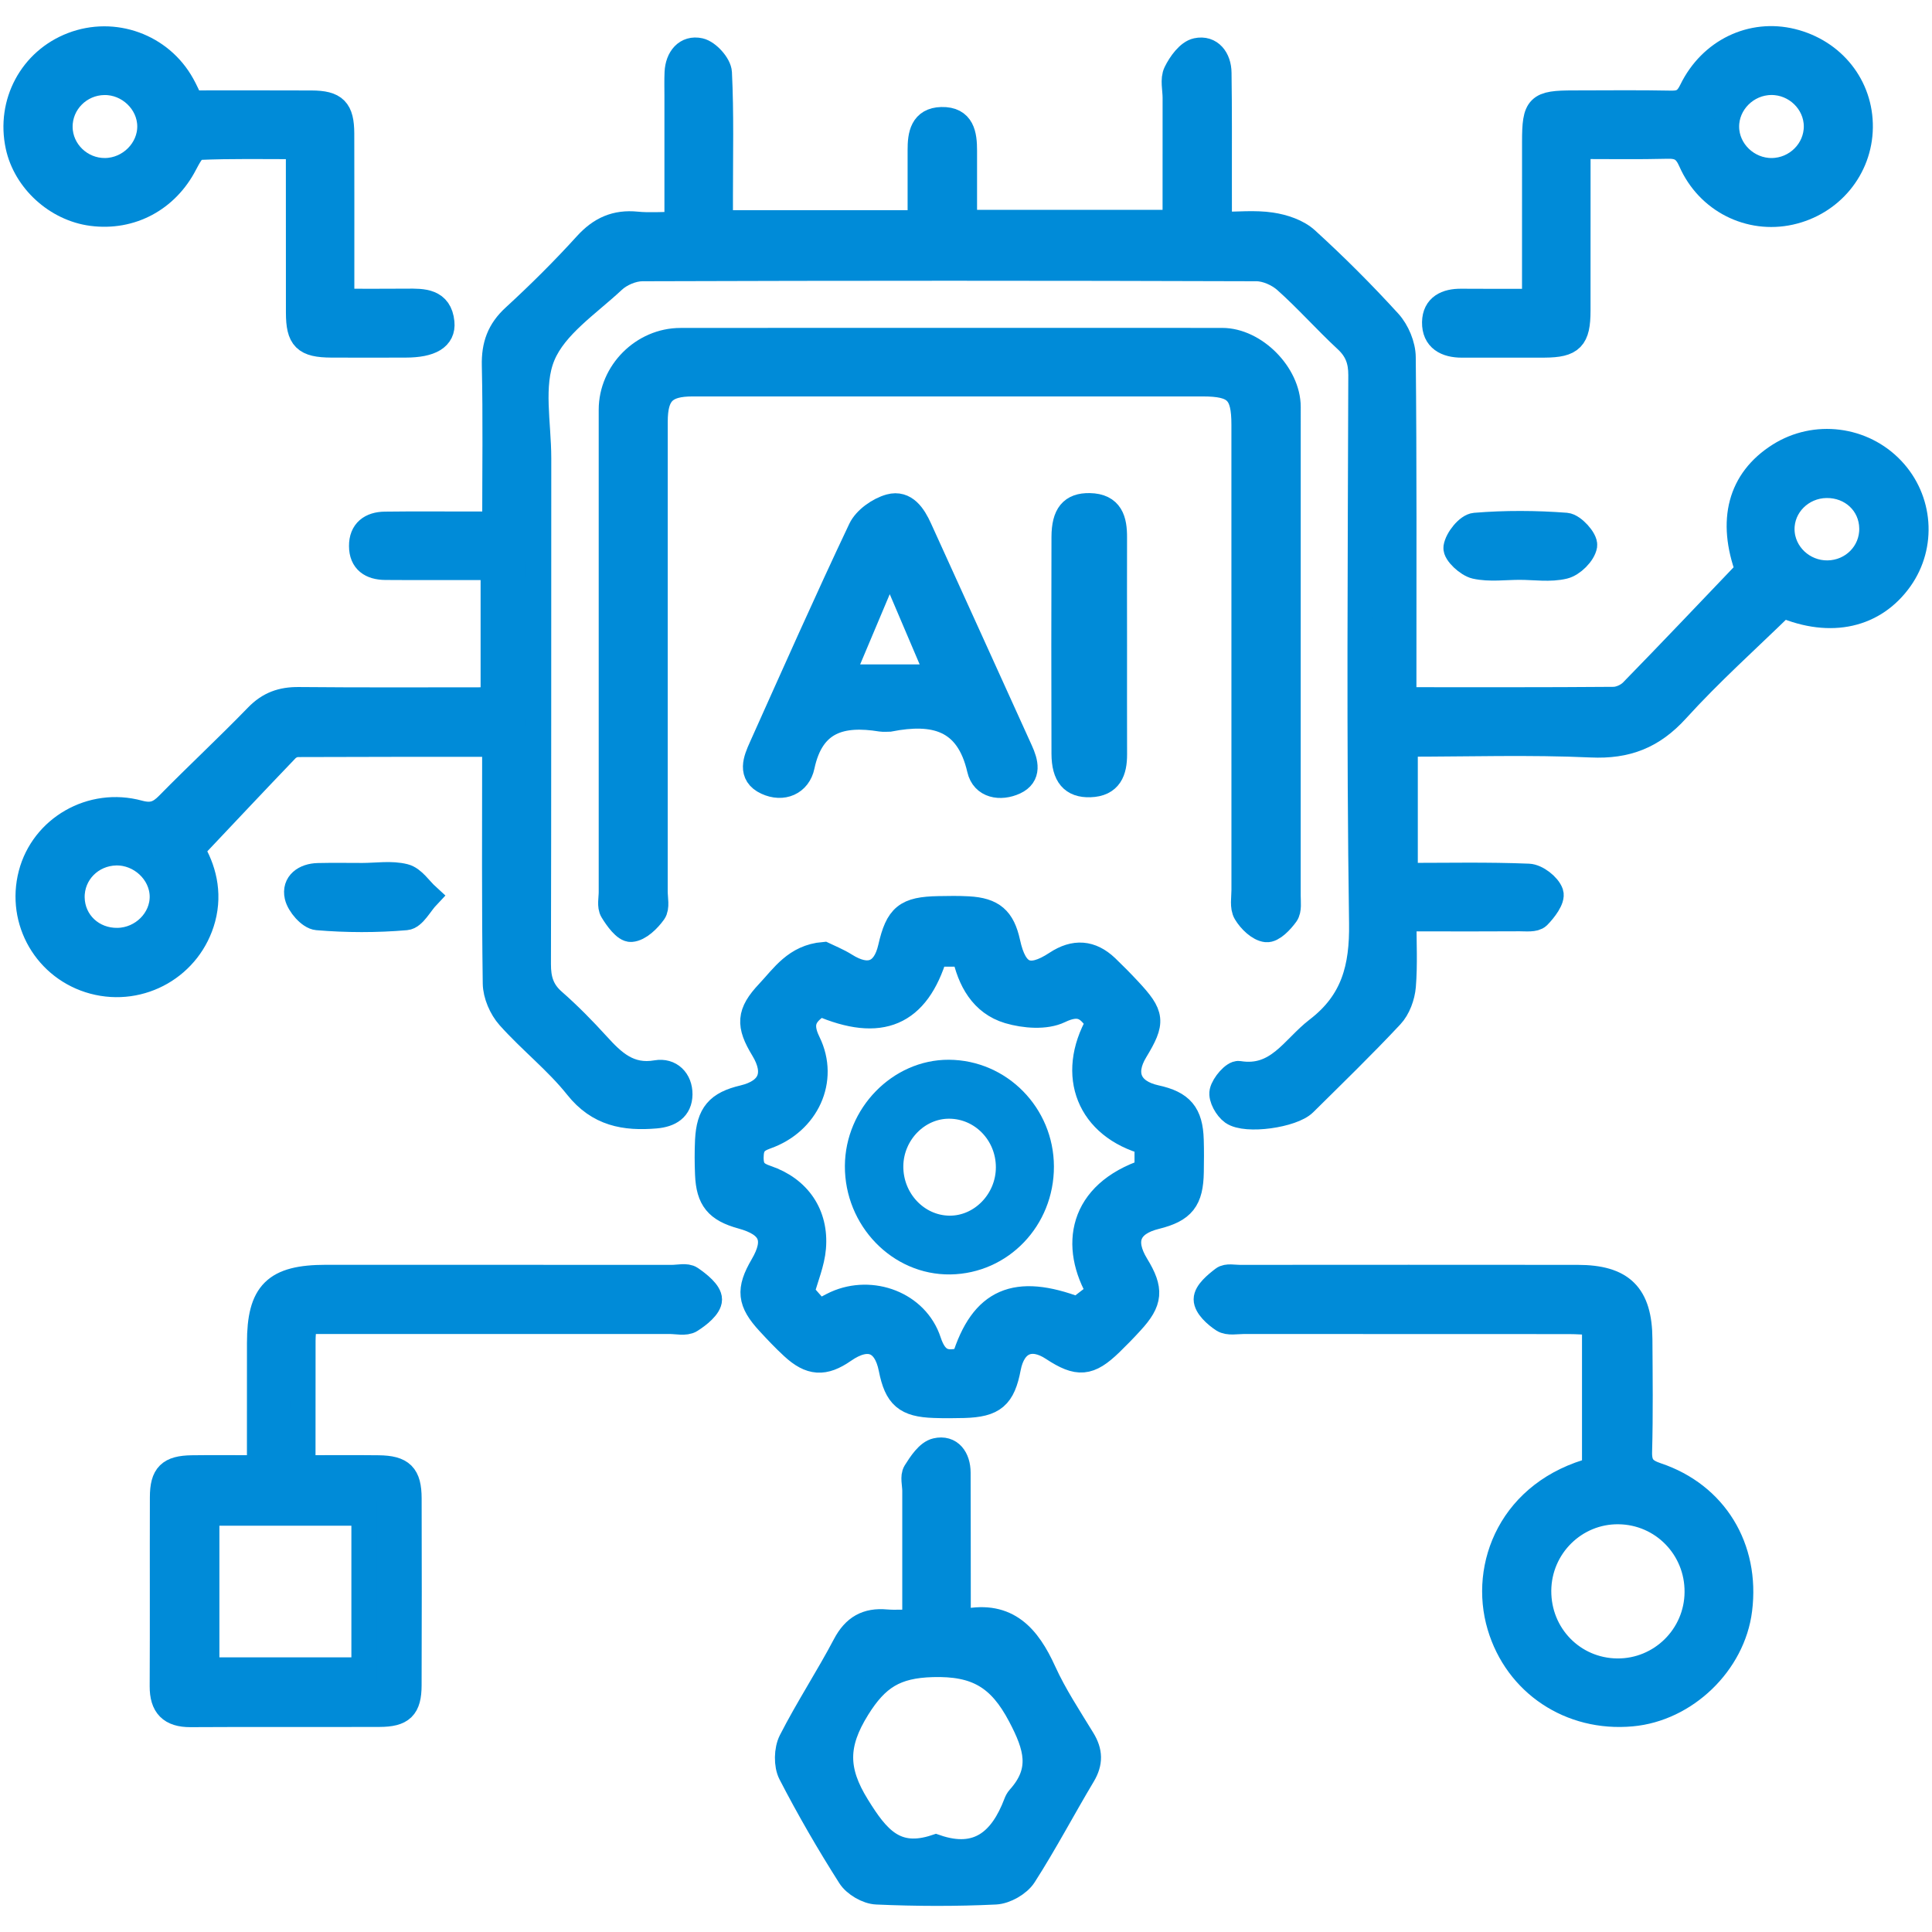
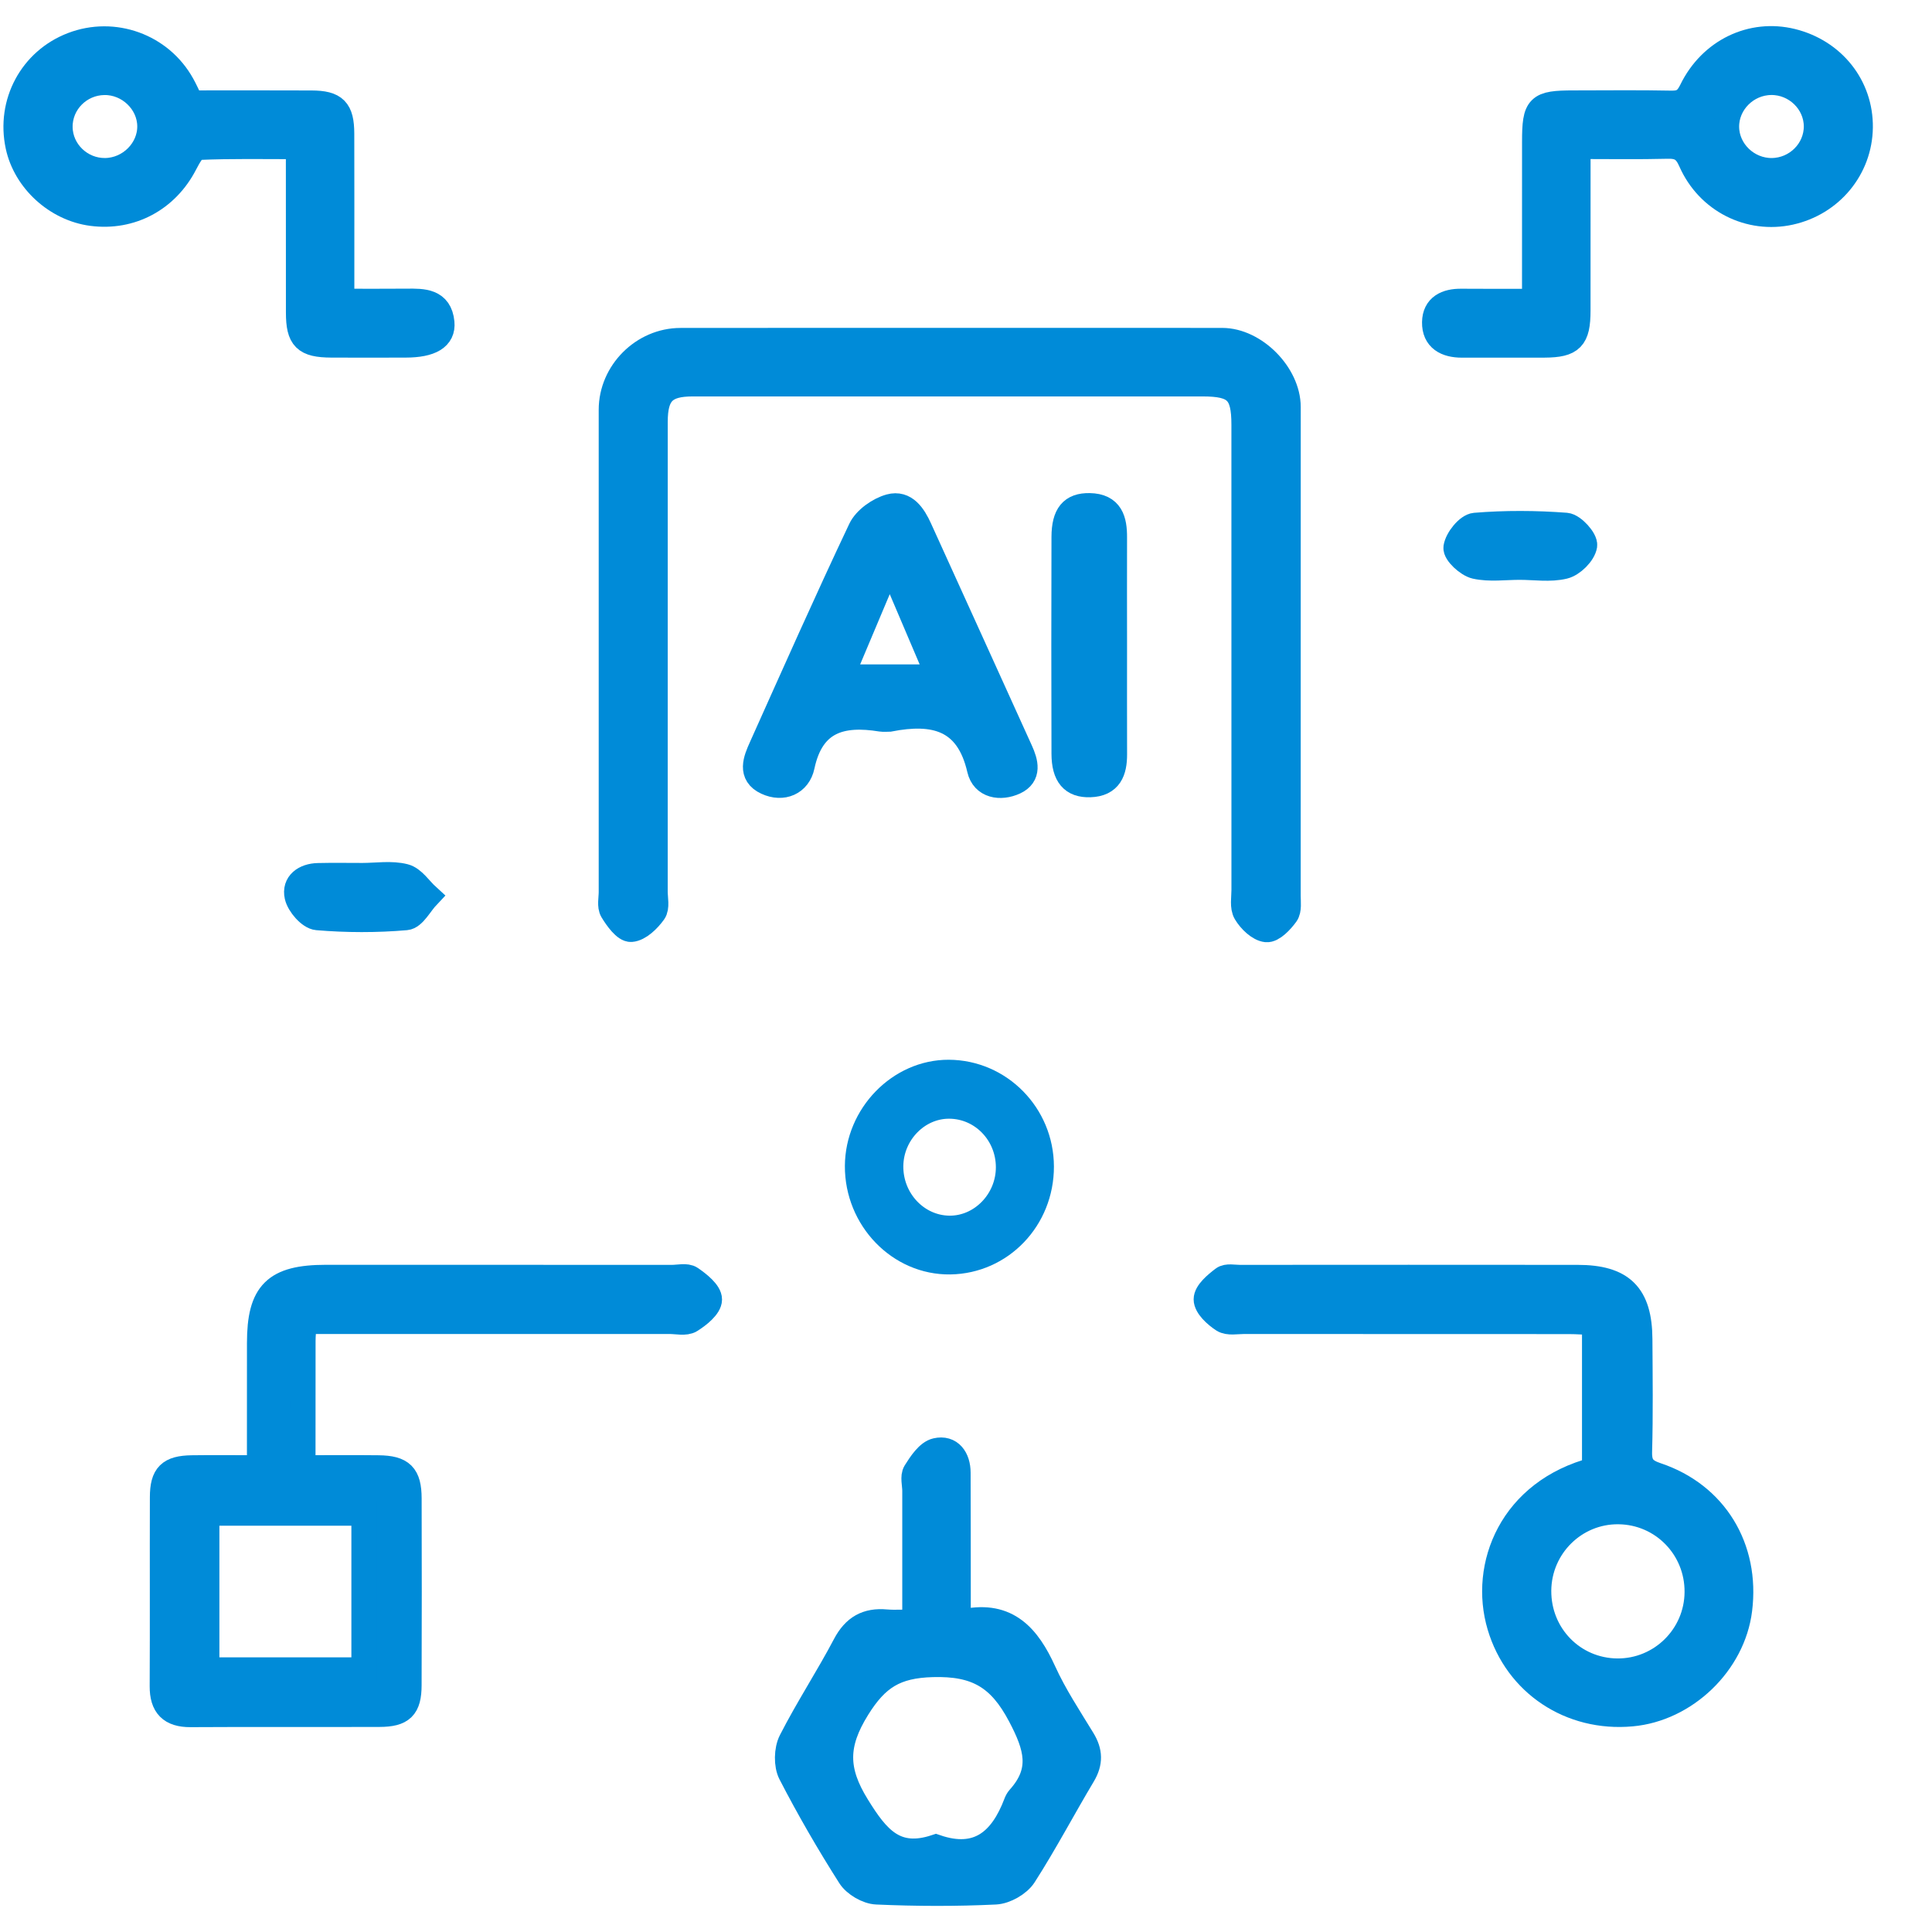
<svg xmlns="http://www.w3.org/2000/svg" version="1.1" id="Layer_1" x="0px" y="0px" width="60px" height="60px" viewBox="0 0 60 60" xml:space="preserve">
  <g>
-     <path fill-rule="evenodd" clip-rule="evenodd" fill="#008BD8" stroke="#008BD8" stroke-width="0.787" stroke-miterlimit="10" d=" M15.367,23.111c-2.095,0-4.113-0.002-6.13,0.007c-0.115,0-0.261,0.072-0.343,0.158c-0.973,1.015-1.936,2.04-2.938,3.101 c0.352,0.582,0.563,1.327,0.345,2.144c-0.398,1.482-1.914,2.354-3.396,1.958c-1.46-0.393-2.321-1.872-1.94-3.334 c0.372-1.426,1.873-2.302,3.347-1.899c0.406,0.11,0.634,0.021,0.909-0.258c0.909-0.926,1.861-1.809,2.764-2.741 c0.37-0.382,0.769-0.521,1.287-0.517c1.999,0.019,3.999,0.008,6.047,0.008c0-1.374,0-2.702,0-4.117c-0.905,0-1.8,0-2.695,0 c-0.219,0-0.44-0.001-0.66-0.003c-0.437-0.005-0.73-0.193-0.732-0.659c-0.003-0.462,0.289-0.671,0.723-0.676 c0.879-0.011,1.758-0.004,2.639-0.004c0.236,0,0.471,0,0.775,0c0-1.689,0.024-3.311-0.012-4.932 c-0.014-0.619,0.15-1.083,0.615-1.508c0.776-0.713,1.528-1.459,2.237-2.241c0.44-0.484,0.919-0.697,1.563-0.633 c0.389,0.039,0.783,0.007,1.256,0.007c0-1.374,0-2.686,0-3.997c0-0.242-0.007-0.484,0.004-0.726 c0.021-0.445,0.287-0.767,0.699-0.675c0.251,0.056,0.595,0.437,0.607,0.685c0.062,1.273,0.031,2.55,0.031,3.826 c0,0.261,0,0.522,0,0.836c2.081,0,4.112,0,6.211,0c0-0.771,0-1.515,0-2.259c-0.002-0.474,0.07-0.931,0.662-0.945 c0.643-0.015,0.708,0.469,0.708,0.965c0,0.723,0,1.446,0,2.229c2.188,0,4.324,0,6.548,0c0-1.296,0-2.586,0.001-3.877 c0-0.264-0.08-0.568,0.025-0.782c0.134-0.274,0.384-0.623,0.641-0.678c0.426-0.092,0.684,0.254,0.688,0.688 c0.017,1.122,0.01,2.243,0.011,3.365c0.001,0.414,0.001,0.829,0.001,1.346c0.579,0,1.106-0.058,1.613,0.018 c0.382,0.057,0.815,0.199,1.092,0.451c0.893,0.813,1.75,1.67,2.565,2.564c0.25,0.275,0.437,0.721,0.439,1.091 c0.033,3.299,0.021,6.598,0.021,9.897c0,0.236,0,0.472,0,0.741c2.218,0,4.369,0.007,6.519-0.011 c0.195-0.002,0.435-0.113,0.571-0.253c1.197-1.226,2.376-2.47,3.603-3.754c-0.565-1.542-0.252-2.802,0.972-3.576 c1.117-0.706,2.591-0.52,3.5,0.441c0.884,0.933,0.988,2.357,0.251,3.398c-0.802,1.131-2.148,1.444-3.642,0.811 c-1.096,1.069-2.259,2.109-3.301,3.258c-0.747,0.82-1.548,1.133-2.654,1.082c-1.908-0.087-3.821-0.024-5.776-0.024 c0,1.361,0,2.688,0,4.085c1.292,0,2.563-0.028,3.833,0.024c0.249,0.01,0.609,0.288,0.69,0.521c0.06,0.181-0.199,0.522-0.392,0.717 c-0.109,0.107-0.375,0.075-0.57,0.075c-0.968,0.007-1.936,0.003-2.901,0.003c-0.215,0-0.427,0-0.702,0 c0,0.74,0.037,1.421-0.018,2.092c-0.027,0.318-0.162,0.693-0.377,0.921c-0.872,0.933-1.788,1.82-2.694,2.717 c-0.365,0.365-1.807,0.579-2.229,0.283c-0.18-0.127-0.363-0.452-0.322-0.639c0.049-0.226,0.365-0.587,0.516-0.563 c1.209,0.194,1.689-0.793,2.444-1.371c1.118-0.857,1.394-1.916,1.374-3.299C42.207,23,42.25,17.324,42.266,11.65 c0.001-0.455-0.12-0.783-0.454-1.093c-0.646-0.599-1.229-1.261-1.885-1.845c-0.232-0.207-0.602-0.371-0.907-0.371 c-6.356-0.021-12.713-0.021-19.069,0c-0.307,0-0.682,0.161-0.907,0.372c-0.786,0.735-1.807,1.404-2.191,2.328 c-0.384,0.92-0.125,2.116-0.126,3.192c-0.004,5.234,0.003,10.469-0.01,15.704c-0.002,0.476,0.103,0.835,0.47,1.156 c0.478,0.419,0.928,0.877,1.357,1.349c0.5,0.551,0.991,1.024,1.844,0.876c0.425-0.073,0.728,0.229,0.725,0.668 c-0.005,0.441-0.31,0.627-0.747,0.666c-0.963,0.082-1.779-0.062-2.445-0.9c-0.627-0.788-1.44-1.423-2.113-2.177 c-0.235-0.265-0.417-0.683-0.422-1.034C15.351,28.099,15.367,25.659,15.367,23.111z M56.718,15.073 c-0.772,0.011-1.393,0.631-1.38,1.38c0.014,0.749,0.658,1.357,1.426,1.344c0.774-0.013,1.382-0.63,1.37-1.391 C58.123,15.642,57.507,15.062,56.718,15.073z M3.657,29.209c0.767-0.014,1.401-0.649,1.385-1.387 c-0.018-0.735-0.681-1.353-1.438-1.338c-0.774,0.016-1.382,0.634-1.368,1.394C2.25,28.642,2.872,29.224,3.657,29.209z" />
    <path fill-rule="evenodd" clip-rule="evenodd" fill="#008BD8" stroke="#008BD8" stroke-width="0.787" stroke-miterlimit="10" d=" M29.511,10.576c2.816,0,5.63-0.002,8.447,0.001c1.007,0.001,2.043,1.046,2.044,2.062c0,5.059,0,10.118-0.001,15.177 c0,0.196,0.036,0.44-0.062,0.578c-0.15,0.208-0.418,0.493-0.61,0.474c-0.232-0.024-0.503-0.289-0.639-0.518 c-0.11-0.183-0.053-0.471-0.053-0.711c-0.001-4.817-0.001-9.634-0.001-14.452c0-1.016-0.258-1.269-1.287-1.269 c-5.278-0.001-10.557-0.001-15.837,0c-0.873,0-1.168,0.298-1.168,1.182c0,4.862,0,9.723-0.001,14.583 c0,0.22,0.065,0.497-0.041,0.646c-0.169,0.236-0.451,0.513-0.702,0.531c-0.186,0.013-0.438-0.337-0.58-0.572 c-0.089-0.147-0.033-0.387-0.033-0.584c-0.001-4.993-0.001-9.985,0-14.979c0-1.163,0.985-2.147,2.146-2.147 C23.924,10.575,26.72,10.576,29.511,10.576z" />
-     <path fill-rule="evenodd" clip-rule="evenodd" fill="#008BD8" stroke="#008BD8" stroke-width="0.787" stroke-miterlimit="10" d=" M25.583,29.647c0.17,0.083,0.434,0.186,0.669,0.334c0.713,0.45,1.222,0.257,1.407-0.547c0.224-0.983,0.482-1.193,1.491-1.211 c0.308-0.006,0.616-0.011,0.921,0.006c0.754,0.042,1.061,0.31,1.222,1.043c0.219,1.008,0.664,1.206,1.515,0.646 c0.563-0.371,1.07-0.335,1.552,0.122c0.238,0.228,0.469,0.462,0.694,0.704c0.733,0.785,0.753,0.983,0.205,1.889 c-0.433,0.714-0.187,1.276,0.632,1.457c0.798,0.173,1.075,0.501,1.099,1.312c0.011,0.33,0.007,0.661,0.002,0.991 c-0.013,0.872-0.261,1.181-1.092,1.388c-0.863,0.212-1.079,0.746-0.613,1.51c0.465,0.76,0.435,1.121-0.155,1.761 c-0.208,0.229-0.423,0.449-0.644,0.663c-0.667,0.645-1.006,0.673-1.793,0.156c-0.672-0.443-1.228-0.2-1.383,0.605 c-0.171,0.898-0.454,1.142-1.377,1.168c-0.307,0.008-0.616,0.01-0.923-0.001c-0.877-0.029-1.163-0.277-1.333-1.14 c-0.173-0.876-0.723-1.087-1.472-0.567c-0.616,0.429-1.036,0.403-1.59-0.11c-0.258-0.237-0.501-0.495-0.739-0.753 c-0.595-0.644-0.632-1.017-0.194-1.767c0.476-0.812,0.279-1.28-0.65-1.534c-0.761-0.21-1.024-0.527-1.056-1.303 c-0.015-0.351-0.016-0.703,0-1.055c0.042-0.813,0.319-1.136,1.11-1.322c0.849-0.204,1.072-0.754,0.613-1.511 c-0.456-0.75-0.446-1.114,0.163-1.76C24.321,30.338,24.704,29.721,25.583,29.647z M25.471,31.167 c-0.458,0.298-0.686,0.576-0.376,1.206c0.574,1.169-0.045,2.48-1.299,2.922c-0.351,0.124-0.47,0.278-0.474,0.649 c-0.002,0.379,0.138,0.521,0.486,0.638c0.988,0.337,1.537,1.14,1.45,2.172c-0.039,0.466-0.234,0.916-0.364,1.396 c0.165,0.187,0.35,0.398,0.535,0.607c0.221-0.113,0.372-0.202,0.53-0.275c1.113-0.5,2.499,0.01,2.88,1.174 c0.22,0.668,0.56,0.724,1.103,0.57c0.572-1.847,1.608-2.283,3.524-1.554c0.253-0.197,0.479-0.369,0.691-0.532 c-0.85-1.425-0.617-3.074,1.47-3.763c0-0.299,0-0.604,0-0.898c-1.808-0.489-2.436-2.089-1.511-3.713 c-0.297-0.468-0.575-0.685-1.21-0.379c-0.435,0.209-1.088,0.155-1.58,0.01c-0.822-0.245-1.207-0.961-1.373-1.77 c-0.334,0-0.63,0-0.912,0C28.481,31.498,27.341,31.976,25.471,31.167z" />
    <path fill-rule="evenodd" clip-rule="evenodd" fill="#008BD8" stroke="#008BD8" stroke-width="0.787" stroke-miterlimit="10" d=" M9.443,41.036c-0.017,0.265-0.036,0.434-0.036,0.604c-0.002,1.292-0.002,2.583-0.002,3.946c0.827,0,1.589-0.007,2.351,0.002 c0.722,0.009,0.943,0.225,0.945,0.947c0.005,1.937,0.006,3.87-0.001,5.805c-0.003,0.689-0.217,0.896-0.916,0.898 c-1.957,0.007-3.914-0.005-5.87,0.007c-0.613,0.002-0.875-0.271-0.872-0.879c0.01-1.958,0-3.914,0.006-5.871 c0.002-0.687,0.219-0.896,0.91-0.907c0.676-0.01,1.351-0.001,2.104-0.001c0-1.34-0.001-2.608,0.001-3.878 c0-1.558,0.481-2.034,2.058-2.036c3.583,0,7.167,0,10.751,0.002c0.197,0,0.445-0.064,0.582,0.03 c0.241,0.165,0.577,0.432,0.576,0.652c-0.001,0.223-0.337,0.49-0.584,0.645c-0.161,0.099-0.428,0.033-0.647,0.033 c-3.519,0.001-7.036,0.001-10.553,0.001C9.989,41.036,9.732,41.036,9.443,41.036z M11.306,51.864c0-1.651,0-3.261,0-4.875 c-1.664,0-3.275,0-4.886,0c0,1.652,0,3.247,0,4.875C8.052,51.864,9.648,51.864,11.306,51.864z" />
    <path fill-rule="evenodd" clip-rule="evenodd" fill="#008BD8" stroke="#008BD8" stroke-width="0.787" stroke-miterlimit="10" d=" M49.524,45.646c0-1.531,0-3.021,0-4.574c-0.286-0.013-0.54-0.034-0.796-0.034c-3.365-0.002-6.73-0.001-10.095-0.003 c-0.219,0-0.486,0.056-0.646-0.046c-0.23-0.148-0.524-0.418-0.524-0.637c0-0.218,0.304-0.471,0.524-0.638 c0.115-0.09,0.34-0.039,0.517-0.039c3.497-0.002,6.992-0.004,10.49,0c1.377,0.001,1.922,0.54,1.93,1.913 c0.007,1.166,0.022,2.331-0.01,3.496c-0.012,0.433,0.143,0.6,0.538,0.732c1.808,0.606,2.81,2.257,2.57,4.174 c-0.205,1.662-1.682,3.084-3.354,3.232c-1.897,0.171-3.558-0.936-4.09-2.725C46.025,48.636,46.933,46.319,49.524,45.646z M47.783,49.398c-0.009,1.382,1.071,2.487,2.439,2.5c1.362,0.012,2.478-1.088,2.487-2.453c0.011-1.372-1.075-2.486-2.441-2.501 C48.909,46.927,47.793,48.03,47.783,49.398z" />
    <path fill-rule="evenodd" clip-rule="evenodd" fill="#008BD8" stroke="#008BD8" stroke-width="0.787" stroke-miterlimit="10" d=" M29.755,50.279c0.137,0.053,0.181,0.088,0.217,0.081c1.314-0.267,1.95,0.477,2.439,1.552c0.334,0.735,0.787,1.419,1.209,2.111 c0.232,0.38,0.242,0.713,0.011,1.102c-0.619,1.035-1.181,2.107-1.832,3.121c-0.168,0.259-0.575,0.491-0.884,0.507 c-1.228,0.059-2.46,0.055-3.688,0c-0.29-0.012-0.675-0.237-0.83-0.481c-0.66-1.037-1.277-2.103-1.839-3.192 c-0.139-0.27-0.128-0.738,0.012-1.014c0.518-1.015,1.146-1.971,1.677-2.979c0.289-0.548,0.678-0.765,1.27-0.712 c0.276,0.023,0.558,0.002,0.897,0.002c0-1.408,0-2.741,0-4.078c0-0.198-0.071-0.44,0.018-0.584 c0.164-0.261,0.387-0.604,0.644-0.662c0.435-0.1,0.672,0.236,0.674,0.68c0.005,1.252,0.003,2.503,0.005,3.756 C29.755,49.747,29.755,50.006,29.755,50.279z M29.065,57.365c1.318,0.453,2.051-0.195,2.493-1.357 c0.022-0.06,0.054-0.123,0.097-0.17c0.762-0.849,0.542-1.591,0.033-2.556c-0.632-1.202-1.361-1.631-2.731-1.591 c-1.153,0.033-1.732,0.396-2.332,1.361c-0.691,1.112-0.699,1.924-0.007,3.04C27.24,57.099,27.801,57.786,29.065,57.365z" />
    <path fill-rule="evenodd" clip-rule="evenodd" fill="#008BD8" stroke="#008BD8" stroke-width="0.787" stroke-miterlimit="10" d=" M49.003,4.545c0,1.769,0.001,3.438-0.001,5.106c-0.001,0.857-0.194,1.057-1.032,1.062c-0.856,0.004-1.714-0.001-2.571,0.001 c-0.483,0-0.852-0.19-0.843-0.707c0.008-0.486,0.367-0.651,0.823-0.647c0.74,0.007,1.481,0.002,2.282,0.002 c0-1.716,0-3.337,0.001-4.959c0-1.101,0.103-1.201,1.207-1.202c1.011,0,2.022-0.014,3.033,0.007 c0.333,0.007,0.487-0.101,0.635-0.405c0.598-1.226,1.869-1.826,3.113-1.52c1.278,0.315,2.136,1.396,2.12,2.675 c-0.016,1.273-0.91,2.355-2.176,2.634c-1.254,0.276-2.543-0.357-3.082-1.586c-0.164-0.374-0.356-0.479-0.731-0.469 C50.885,4.56,49.986,4.545,49.003,4.545z M56.412,3.918c-0.005-0.748-0.646-1.369-1.408-1.361 c-0.761,0.006-1.393,0.636-1.387,1.384c0.006,0.746,0.649,1.366,1.41,1.36C55.792,5.294,56.417,4.669,56.412,3.918z" />
    <path fill-rule="evenodd" clip-rule="evenodd" fill="#008BD8" stroke="#008BD8" stroke-width="0.787" stroke-miterlimit="10" d=" M5.935,3.201c1.279,0,2.508-0.004,3.739,0.002c0.729,0.004,0.932,0.209,0.935,0.945c0.005,1.473,0.001,2.946,0.002,4.418 c0,0.235,0,0.472,0,0.794c0.718,0,1.371,0.004,2.024-0.002c0.503-0.005,1.02-0.013,1.085,0.658 c0.047,0.467-0.346,0.695-1.123,0.696c-0.769,0.001-1.538,0.005-2.308,0c-0.817-0.005-1.015-0.2-1.016-1.006 C9.27,8.018,9.271,6.328,9.271,4.55c-1.07,0-2.097-0.021-3.12,0.024C6.005,4.58,5.844,4.89,5.74,5.086 C5.173,6.187,4.07,6.782,2.856,6.624c-1.1-0.143-2.062-1.019-2.292-2.087C0.276,3.195,0.982,1.881,2.249,1.395 c1.286-0.493,2.74,0.033,3.407,1.237C5.752,2.802,5.83,2.983,5.935,3.201z M1.862,3.946c0.007,0.751,0.645,1.365,1.407,1.355 c0.761-0.01,1.396-0.647,1.387-1.388C4.648,3.171,3.994,2.547,3.238,2.558C2.472,2.567,1.854,3.192,1.862,3.946z" />
    <path fill-rule="evenodd" clip-rule="evenodd" fill="#008BD8" stroke="#008BD8" stroke-width="0.787" stroke-miterlimit="10" d=" M27.626,22.329c-0.088,0-0.179,0.012-0.264-0.001c-1.227-0.199-2.154,0.046-2.455,1.463c-0.11,0.521-0.599,0.734-1.099,0.501 c-0.525-0.242-0.334-0.696-0.16-1.083c1.016-2.263,2.021-4.532,3.083-6.773c0.149-0.314,0.563-0.605,0.908-0.7 c0.47-0.128,0.733,0.279,0.916,0.682c1.045,2.299,2.091,4.598,3.132,6.897c0.164,0.36,0.275,0.763-0.173,0.97 c-0.445,0.204-0.972,0.121-1.089-0.394C30.058,22.294,28.997,22.063,27.626,22.329z M26.12,21.027c1.068,0,2.017,0,3.036,0 c-0.51-1.198-0.985-2.312-1.526-3.583C27.087,18.731,26.616,19.852,26.12,21.027z" />
    <path fill-rule="evenodd" clip-rule="evenodd" fill="#008BD8" stroke="#008BD8" stroke-width="0.787" stroke-miterlimit="10" d=" M34.608,20.061c0,1.122-0.003,2.244,0.001,3.365c0.001,0.521-0.143,0.921-0.757,0.94c-0.542,0.017-0.801-0.275-0.804-0.959 c-0.007-2.244-0.006-4.487,0-6.731c0.003-0.699,0.241-0.978,0.788-0.969c0.665,0.011,0.775,0.452,0.772,0.989 C34.604,17.818,34.608,18.94,34.608,20.061z" />
    <path fill-rule="evenodd" clip-rule="evenodd" fill="#008BD8" stroke="#008BD8" stroke-width="0.787" stroke-miterlimit="10" d=" M47.199,17.614c-0.458-0.001-0.935,0.069-1.374-0.028c-0.247-0.055-0.63-0.413-0.605-0.584c0.039-0.262,0.362-0.665,0.589-0.684 c0.938-0.077,1.887-0.072,2.825-0.001c0.221,0.018,0.602,0.441,0.575,0.625c-0.041,0.251-0.372,0.58-0.634,0.644 C48.141,17.692,47.661,17.614,47.199,17.614z" />
    <path fill-rule="evenodd" clip-rule="evenodd" fill="#008BD8" stroke="#008BD8" stroke-width="0.787" stroke-miterlimit="10" d=" M11.256,27.193c0.438,0,0.896-0.077,1.307,0.028c0.27,0.068,0.474,0.398,0.708,0.611c-0.22,0.232-0.424,0.643-0.662,0.663 c-0.915,0.079-1.841,0.077-2.755,0c-0.235-0.02-0.564-0.397-0.624-0.662c-0.09-0.398,0.234-0.627,0.646-0.637 C10.336,27.185,10.797,27.193,11.256,27.193z" />
    <path fill-rule="evenodd" clip-rule="evenodd" fill="#008BD8" stroke="#008BD8" stroke-width="0.667" stroke-miterlimit="10" d=" M32.397,36.226c0.004,1.659-1.275,2.995-2.888,3.019c-1.607,0.023-2.945-1.361-2.937-3.035c0.009-1.609,1.336-2.972,2.893-2.965 C31.081,33.253,32.393,34.587,32.397,36.226z M29.478,34.409c-0.948-0.004-1.747,0.815-1.758,1.802 c-0.01,1.018,0.779,1.861,1.755,1.876c0.969,0.014,1.788-0.829,1.786-1.838C31.26,35.233,30.463,34.412,29.478,34.409z" />
  </g>
</svg>